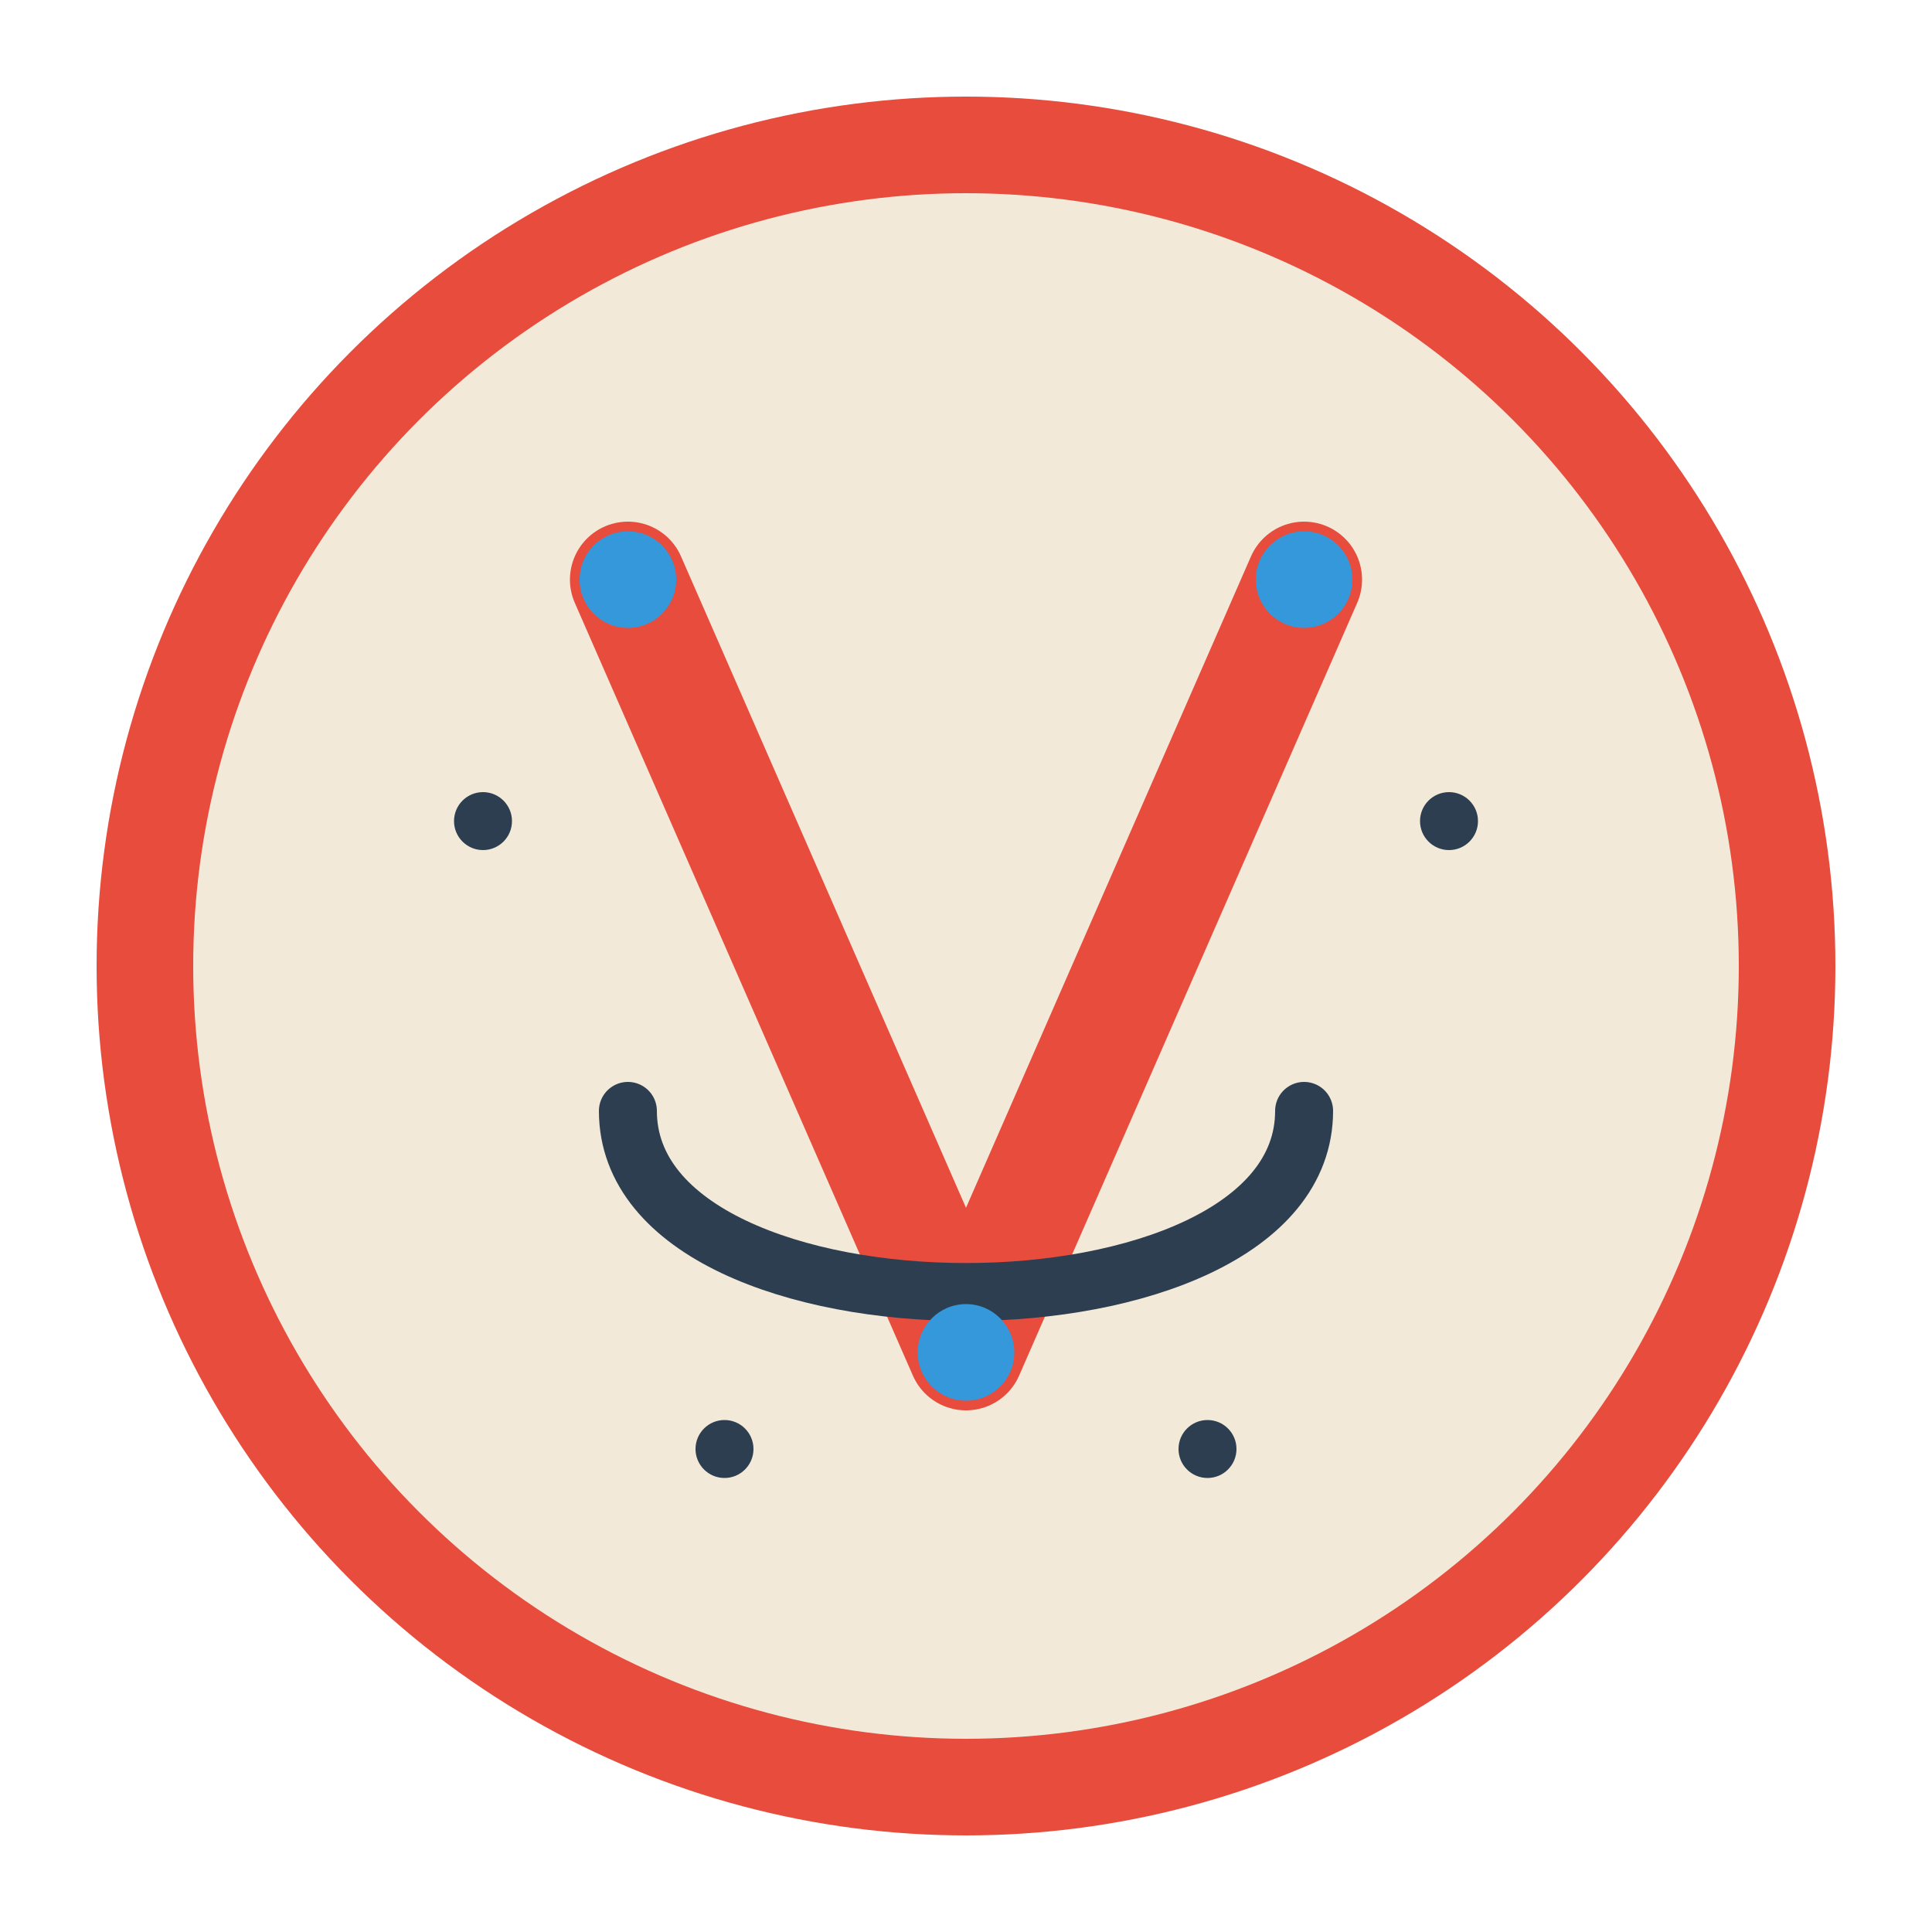
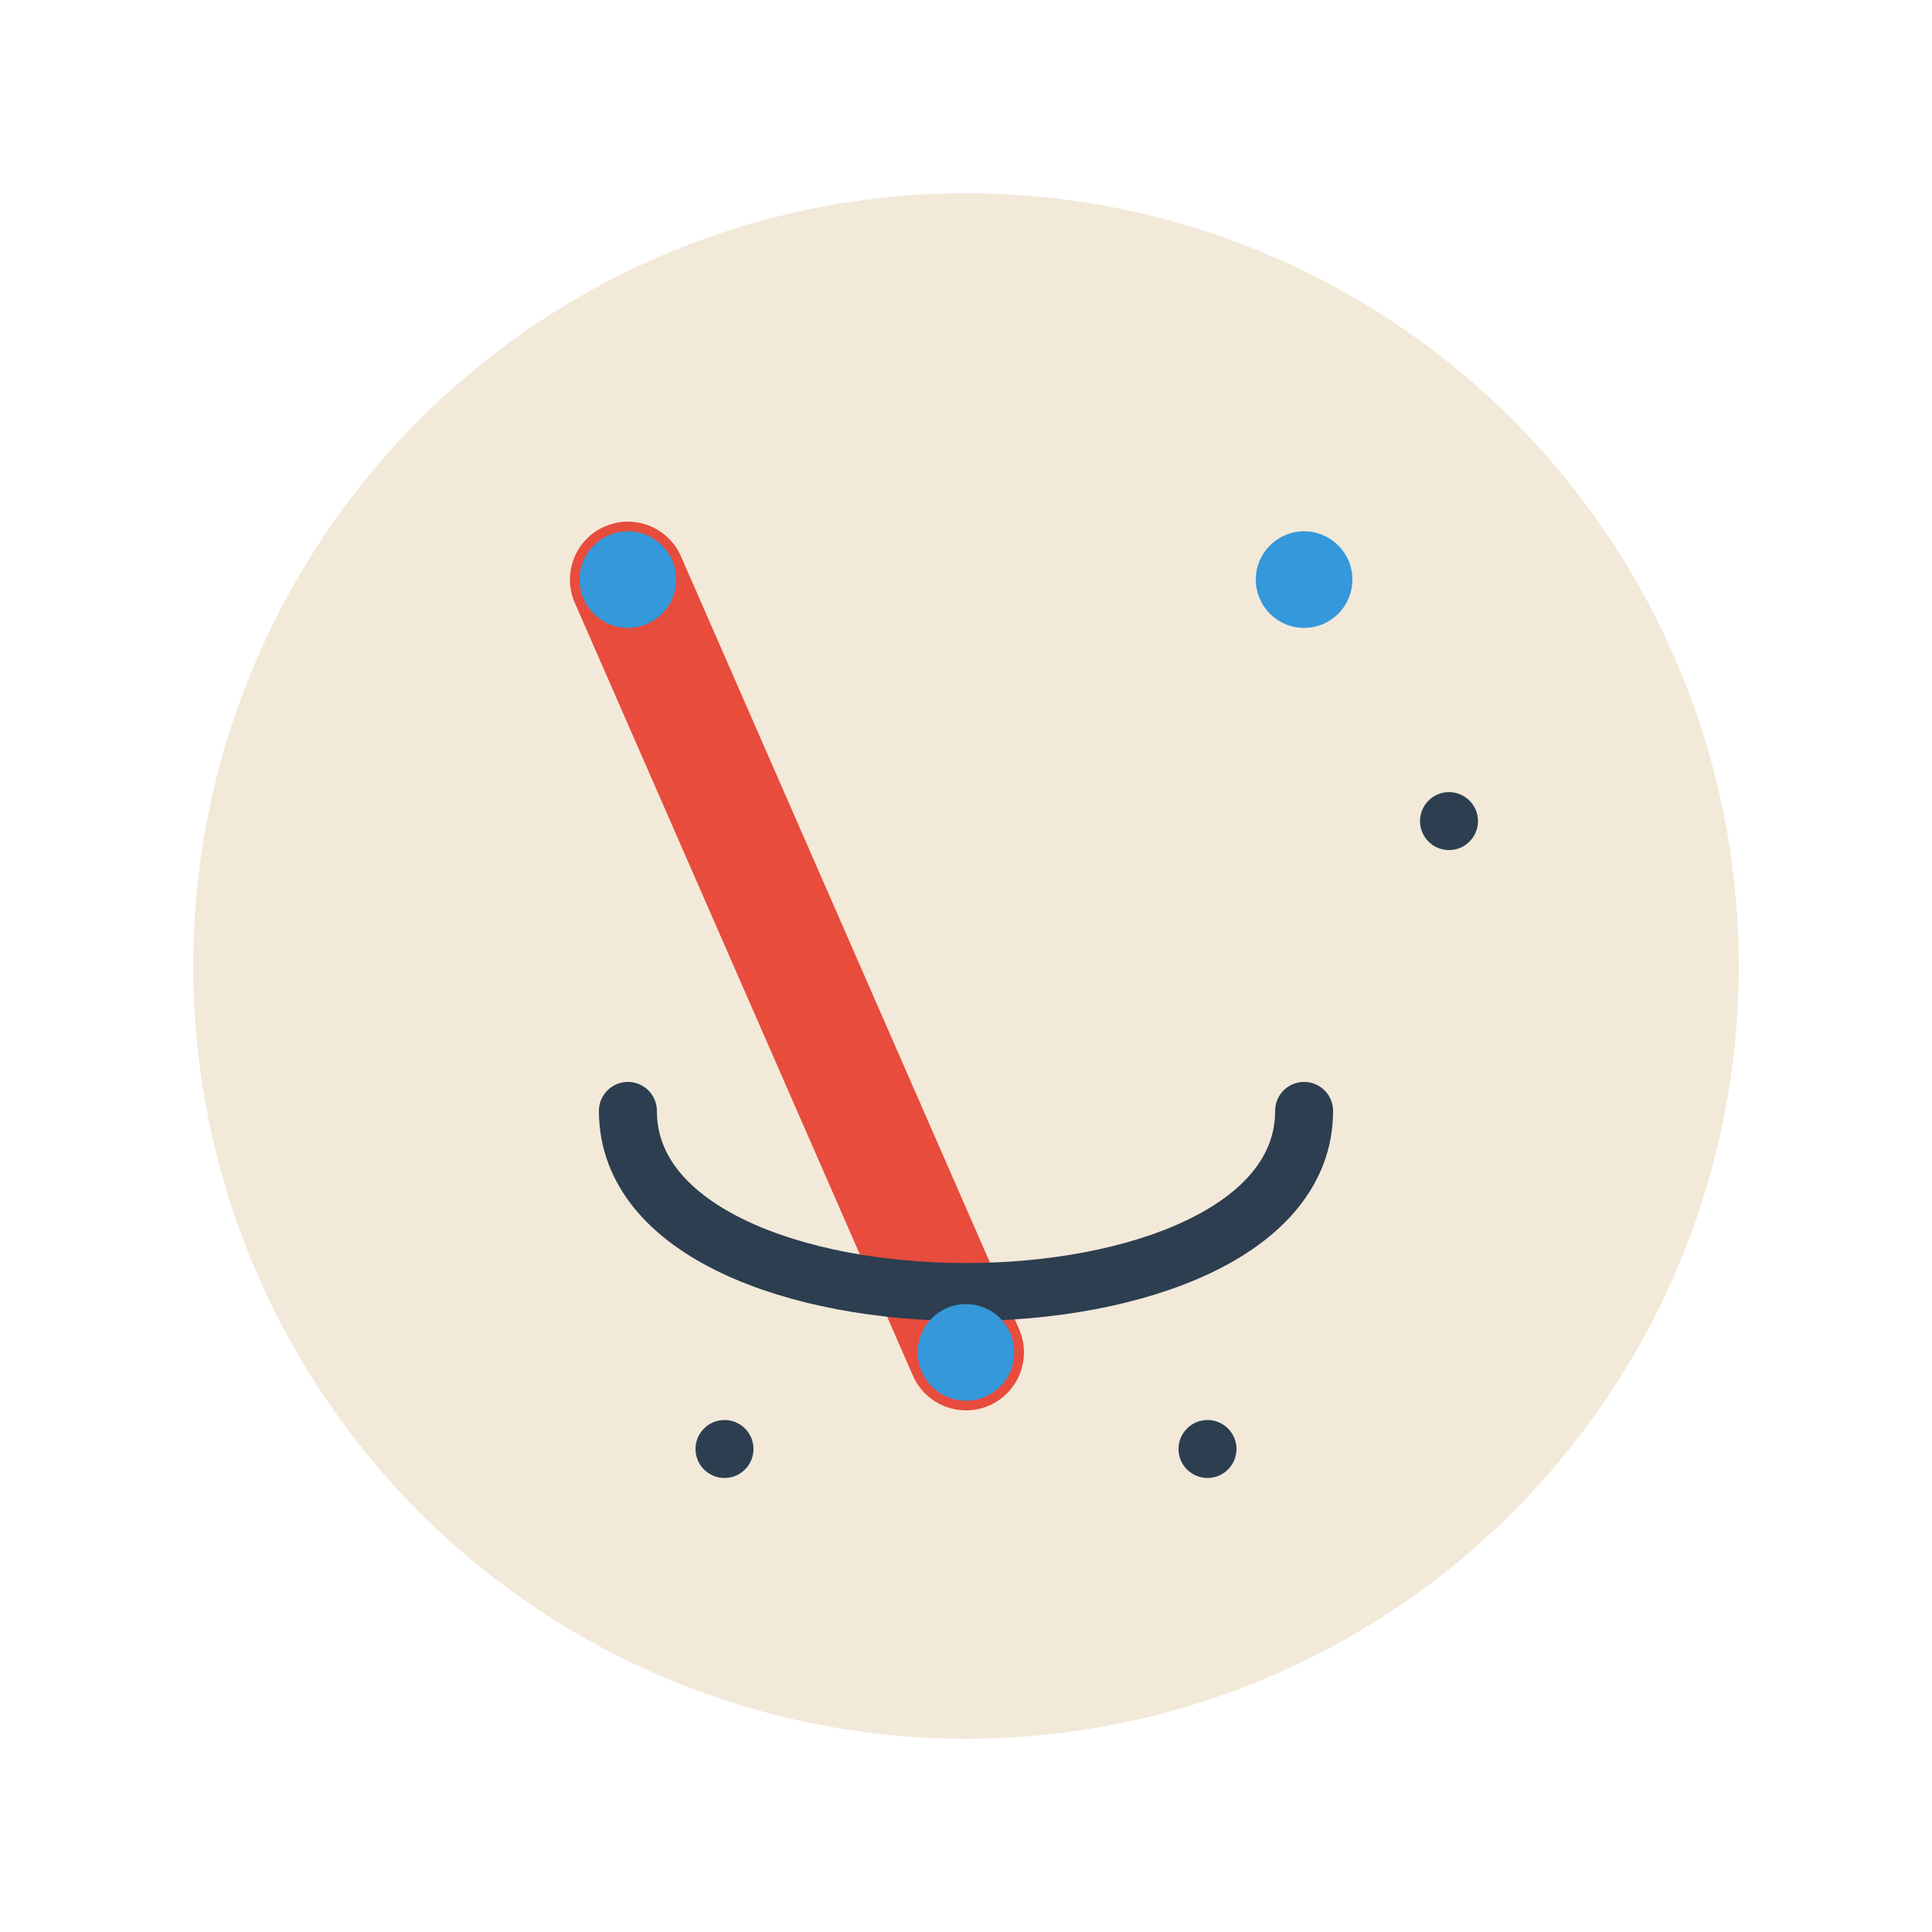
<svg xmlns="http://www.w3.org/2000/svg" viewBox="0 0 200 200" width="200" height="200">
-   <circle cx="100" cy="100" r="90" fill="#E74C3C" />
  <circle cx="100" cy="100" r="80" fill="#F3E9D9" />
-   <path d="M65 60 L100 140 L135 60" stroke="#E74C3C" stroke-width="12" stroke-linecap="round" stroke-linejoin="round" fill="none" />
+   <path d="M65 60 L100 140 " stroke="#E74C3C" stroke-width="12" stroke-linecap="round" stroke-linejoin="round" fill="none" />
  <path d="M65 115 C 65 140, 135 140, 135 115" stroke="#2C3E50" stroke-width="6" stroke-linecap="round" fill="none" />
  <circle cx="65" cy="60" r="5" fill="#3498DB" />
  <circle cx="135" cy="60" r="5" fill="#3498DB" />
  <circle cx="100" cy="140" r="5" fill="#3498DB" />
-   <circle cx="50" cy="85" r="3" fill="#2C3E50" />
  <circle cx="150" cy="85" r="3" fill="#2C3E50" />
  <circle cx="75" cy="150" r="3" fill="#2C3E50" />
  <circle cx="125" cy="150" r="3" fill="#2C3E50" />
</svg>